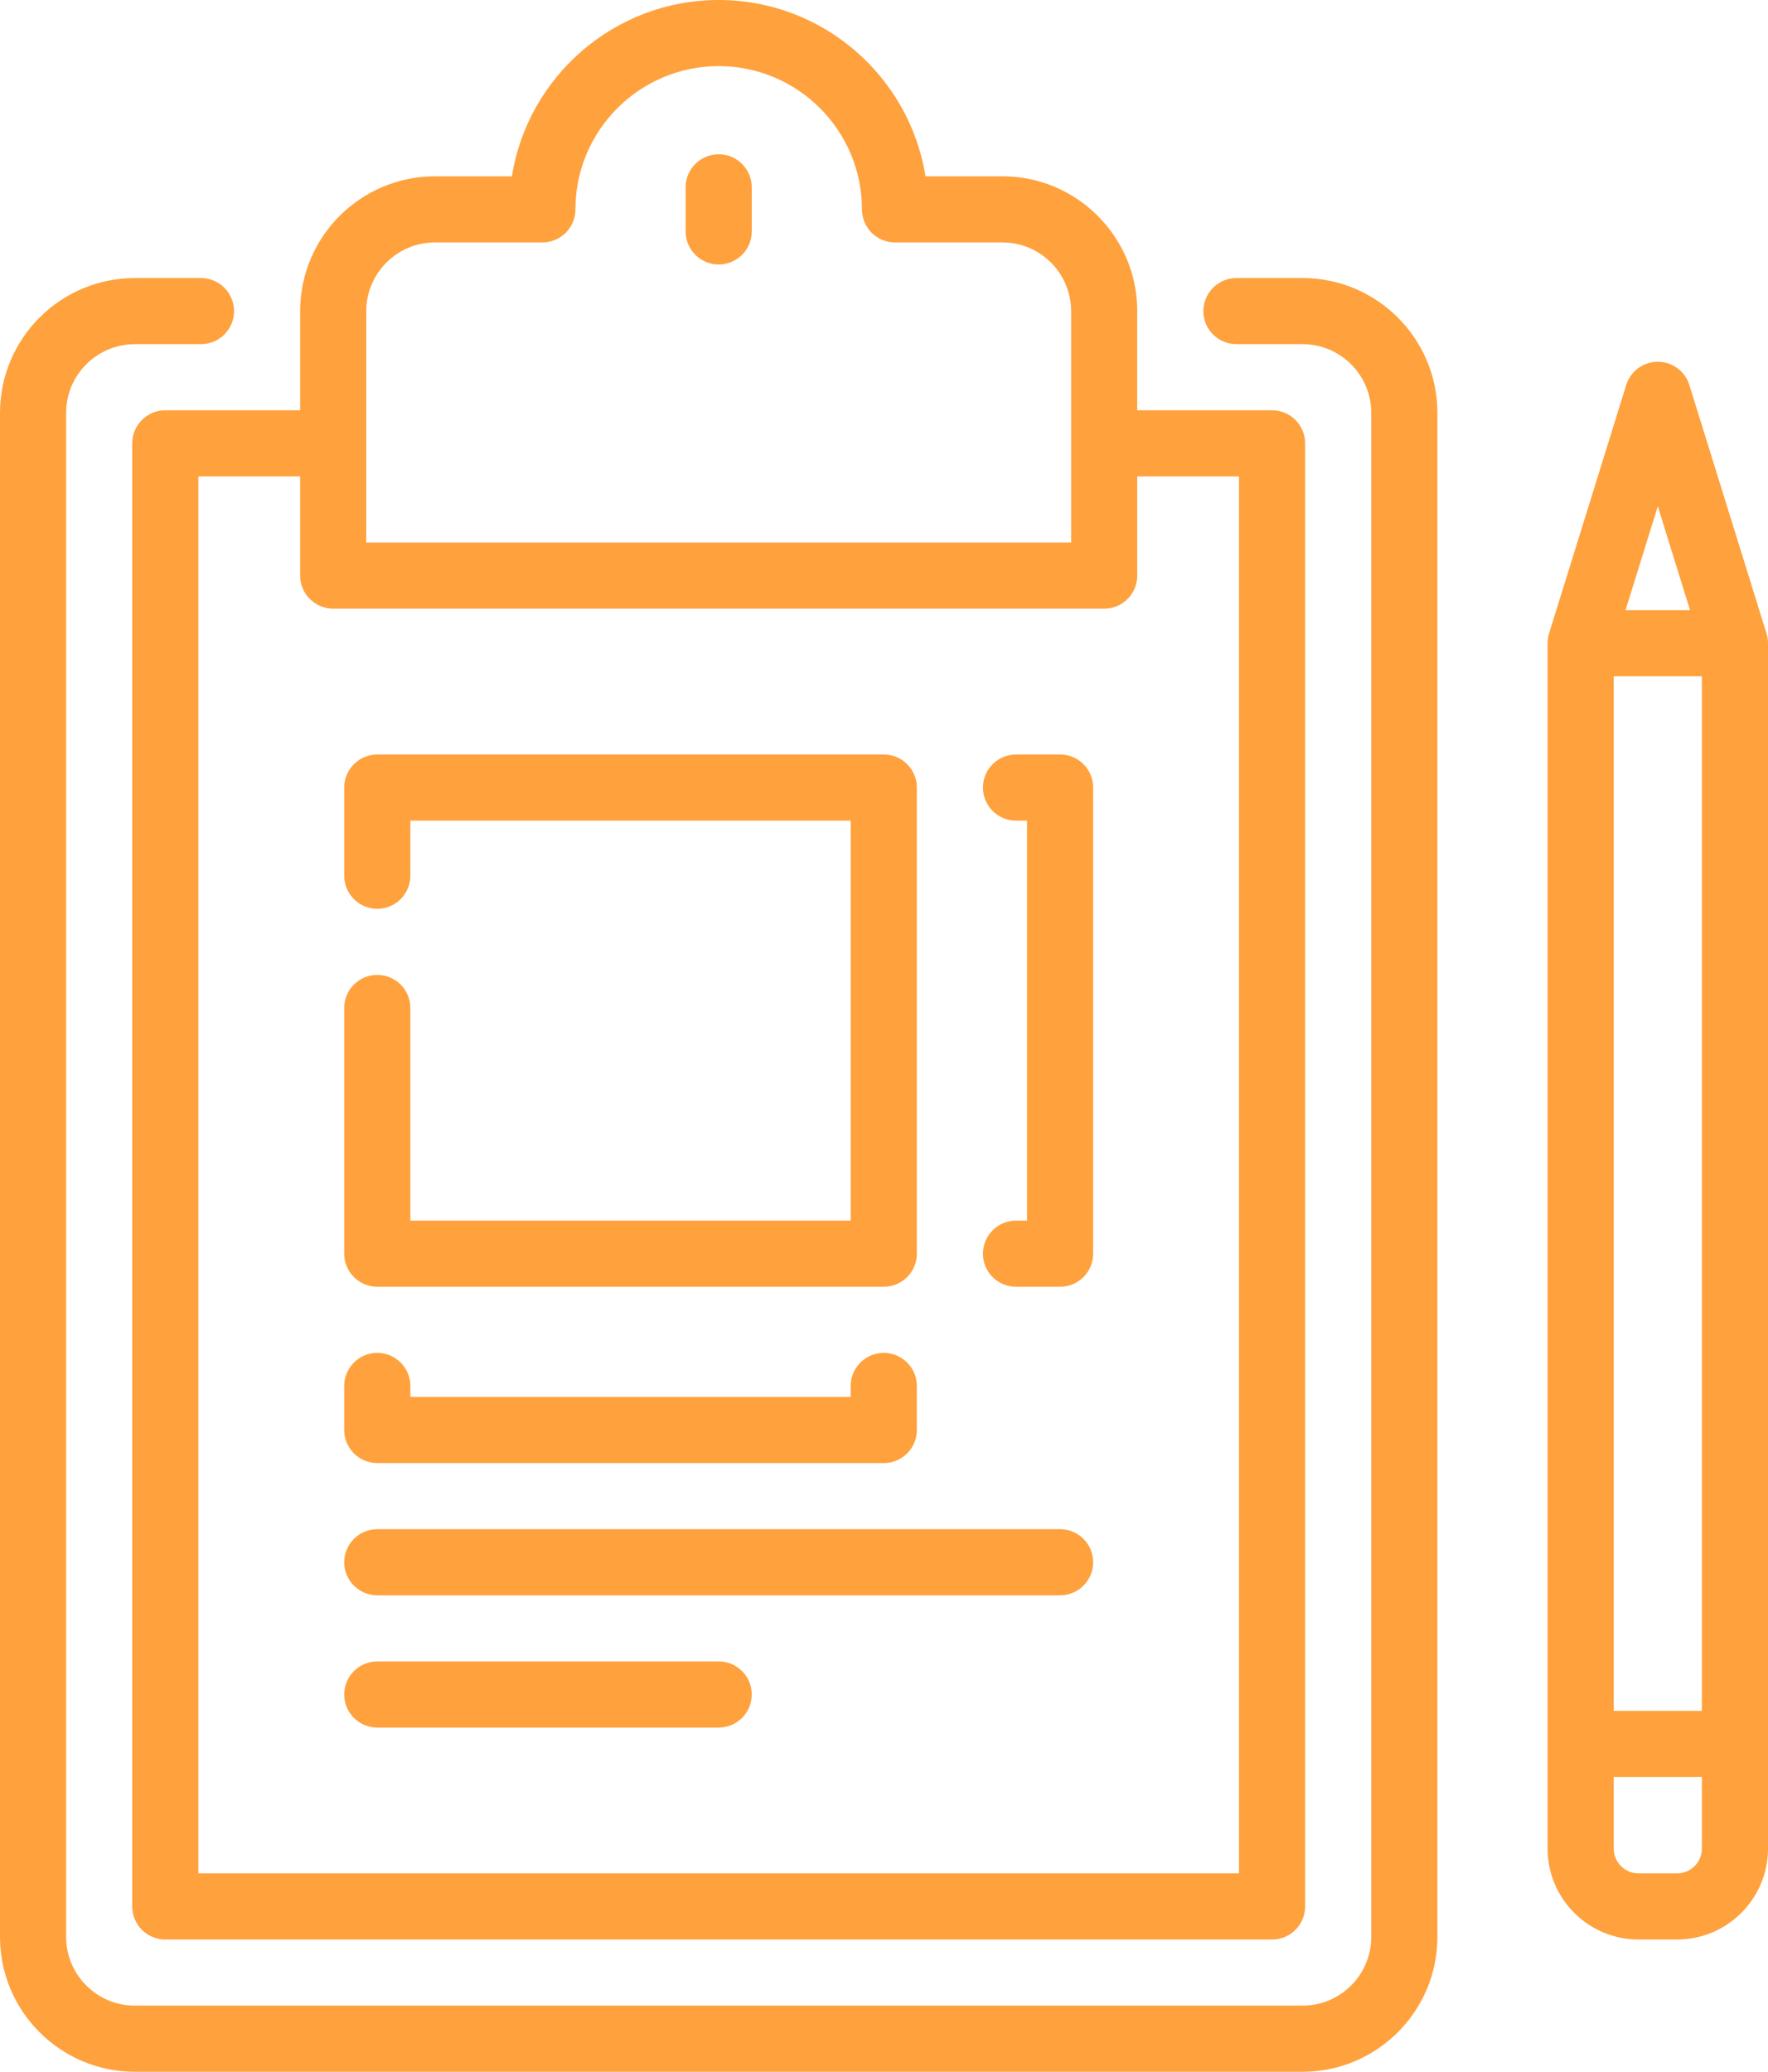
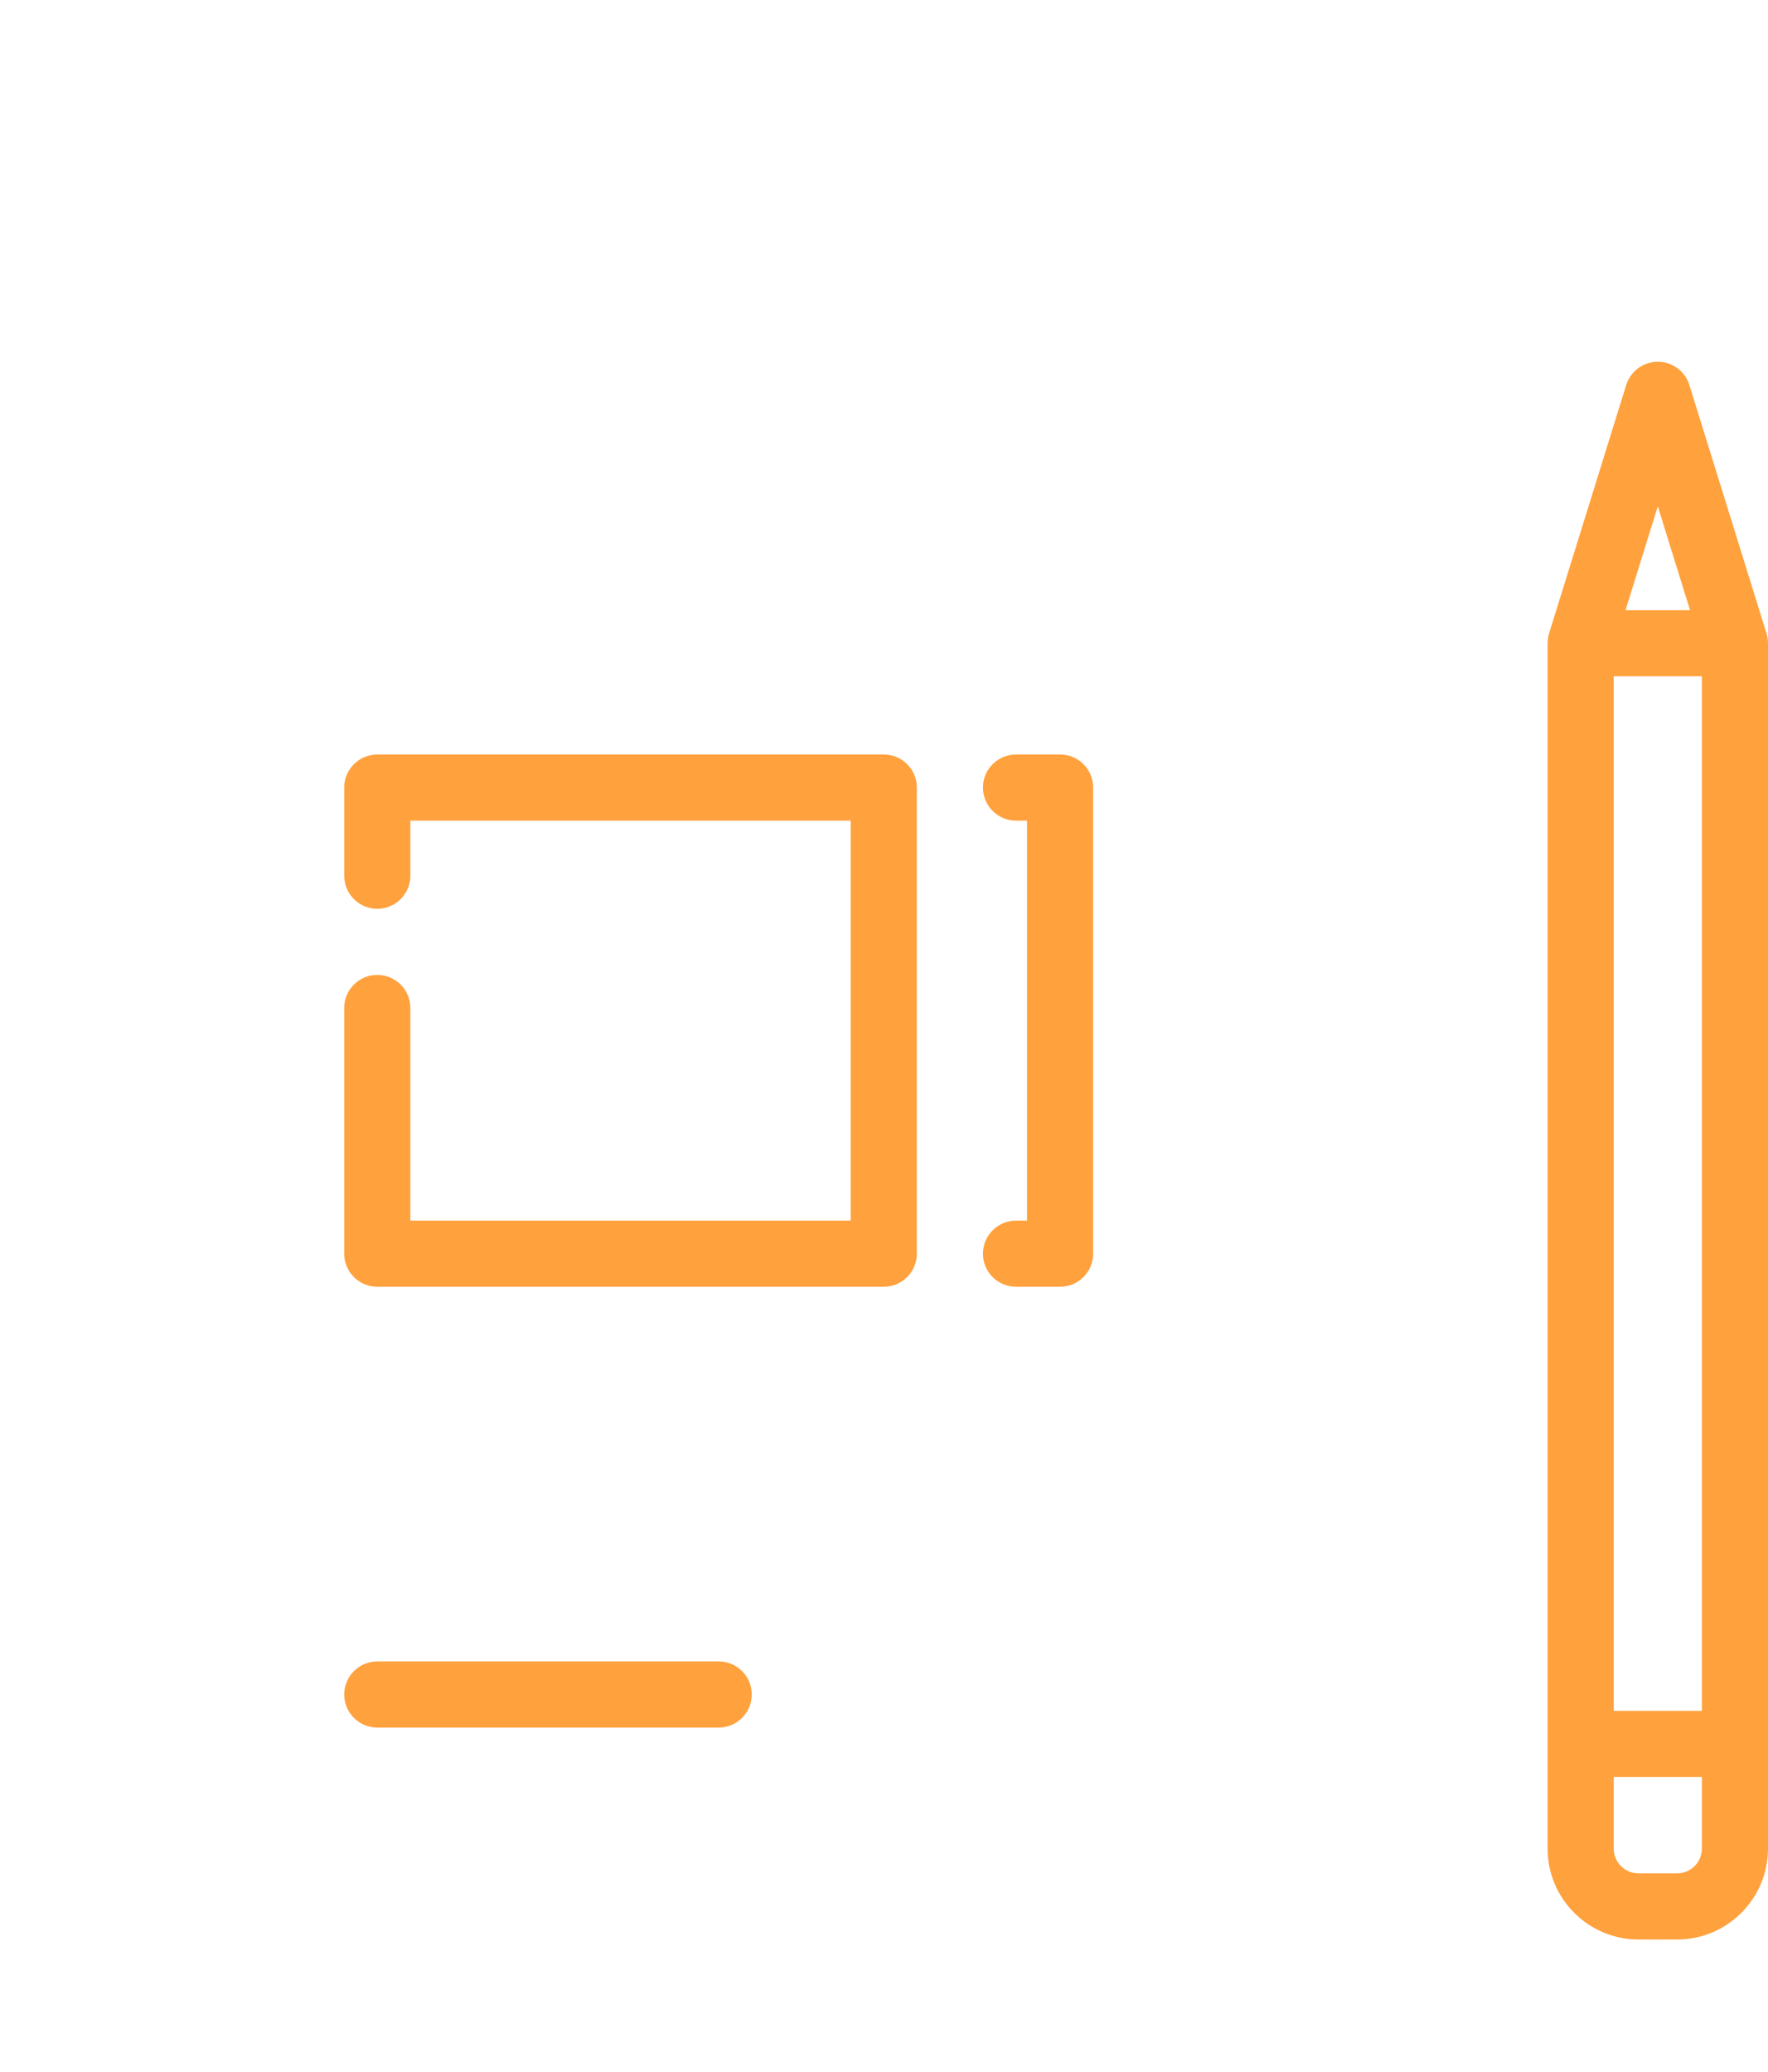
<svg xmlns="http://www.w3.org/2000/svg" version="1.1" id="Layer_1" x="0px" y="0px" viewBox="-697.348 58.305 507.977 595.281" xml:space="preserve">
  <g>
-     <path fill="#ffa13d" d="M-323.094,138.199h-19.007c-5.246,0-9.5,4.253-9.5,9.499s4.254,9.499,9.5,9.499h19.007 c10.881,0,19.732,8.852,19.732,19.732v437.926c0,10.881-8.852,19.732-19.732,19.732h-335.522c-10.881,0-19.733-8.852-19.733-19.732 V176.929c0-10.88,8.853-19.732,19.733-19.732h19.007c5.246,0,9.499-4.253,9.499-9.499s-4.253-9.499-9.499-9.499h-19.007 c-21.356,0-38.731,17.375-38.731,38.73v437.926c0,21.355,17.375,38.73,38.731,38.73h335.522c21.356,0,38.731-17.375,38.731-38.73 V176.929C-284.363,155.572-301.738,138.199-323.094,138.199z" />
    <path fill="#ffa13d" d="M-189.372,559.386c0-0.002,0-316.266,0-316.266c0-0.437-0.039-0.864-0.098-1.286c-0.013-0.094-0.026-0.187-0.043-0.28 c-0.074-0.446-0.171-0.884-0.305-1.307l-22.147-71.316c-1.233-3.975-4.91-6.682-9.072-6.682s-7.838,2.708-9.072,6.682 l-22.148,71.32c-0.133,0.421-0.229,0.858-0.304,1.303c-0.016,0.094-0.03,0.186-0.043,0.28c-0.058,0.422-0.097,0.847-0.097,1.284 v346.345c0,14.404,11.719,26.123,26.123,26.123h11.082c14.404,0,26.123-11.719,26.123-26.123 C-189.372,589.466-189.372,559.386-189.372,559.386L-189.372,559.386z M-221.036,203.779l9.268,29.844h-18.536L-221.036,203.779 L-221.036,203.779z M-233.701,252.62h25.331v297.267h-25.331V252.62z M-208.37,589.466c0,3.928-3.195,7.123-7.125,7.123h-11.082 c-3.929,0-7.124-3.195-7.124-7.123v-20.582h25.331V589.466z" />
-     <path fill="#ffa13d" d="M-392.765,497.689h-196.181c-5.246,0-9.5,4.254-9.5,9.5s4.254,9.498,9.5,9.498h196.183c5.246,0,9.499-4.252,9.499-9.498 S-387.519,497.689-392.765,497.689z" />
    <path fill="#ffa13d" d="M-490.855,535.685h-98.091c-5.246,0-9.5,4.254-9.5,9.5s4.254,9.498,9.5,9.498h98.091c5.246,0,9.499-4.252,9.499-9.498 S-485.609,535.685-490.855,535.685z" />
-     <path fill="#ffa13d" d="M-659.351,185.694v420.396c0,5.246,4.253,9.5,9.499,9.5h317.992c5.246,0,9.499-4.254,9.499-9.5V185.694 c0-5.246-4.253-9.5-9.499-9.5h-38.74v-28.497c0-21.357-17.375-38.731-38.73-38.731h-22.112 c-4.567-28.675-29.472-50.661-59.412-50.661c-29.941,0-54.846,21.986-59.413,50.663h-22.113c-21.354,0-38.729,17.375-38.729,38.731 v28.498h-38.741C-655.098,176.194-659.351,180.448-659.351,185.694z M-592.113,147.698c0-10.881,8.853-19.733,19.731-19.733h30.862 c5.246,0,9.499-4.253,9.499-9.499c0.002-22.697,18.467-41.163,41.165-41.163c22.697,0,41.162,18.466,41.164,41.163 c0,5.246,4.253,9.499,9.499,9.499h30.862c10.879,0,19.731,8.852,19.731,19.733v66.494h-202.515V147.698L-592.113,147.698z M-640.353,195.193h29.241v28.498c0,5.246,4.253,9.499,9.499,9.499h221.514c5.246,0,9.499-4.253,9.499-9.499v-28.498h29.241 v401.396h-298.994V195.193z" />
-     <path fill="#ffa13d" d="M-490.855,102.634c-5.246,0-9.5,4.253-9.5,9.499v12.666c0,5.246,4.254,9.5,9.5,9.5s9.499-4.253,9.499-9.5v-12.666 C-481.356,106.887-485.609,102.634-490.855,102.634z" />
    <path fill="#ffa13d" d="M-392.765,275.097h-12.665c-5.246,0-9.499,4.253-9.499,9.499s4.253,9.5,9.499,9.5h3.166v114.935h-3.166 c-5.246,0-9.499,4.252-9.499,9.498s4.253,9.5,9.499,9.5h12.665c5.246,0,9.499-4.254,9.499-9.5V284.596 C-383.266,279.35-387.519,275.097-392.765,275.097z" />
-     <path fill="#ffa13d" d="M-588.946,478.691h145.521c5.246,0,9.499-4.254,9.499-9.5v-12.664c0-5.246-4.253-9.5-9.499-9.5s-9.499,4.254-9.499,9.5 v3.166h-126.522v-3.166c0-5.246-4.253-9.5-9.499-9.5s-9.5,4.254-9.5,9.5v12.664C-598.446,474.437-594.192,478.691-588.946,478.691z " />
    <path fill="#ffa13d" d="M-588.946,428.029h145.521c5.246,0,9.499-4.254,9.499-9.5V284.596c0-5.246-4.253-9.499-9.499-9.499h-145.521 c-5.246,0-9.5,4.253-9.5,9.499v25.331c0,5.246,4.254,9.5,9.5,9.5s9.499-4.253,9.499-9.5v-15.832h126.522v114.936h-126.522v-61.107 c0-5.246-4.253-9.499-9.499-9.499s-9.5,4.253-9.5,9.499v70.605C-598.446,423.775-594.192,428.029-588.946,428.029z" />
  </g>
</svg>